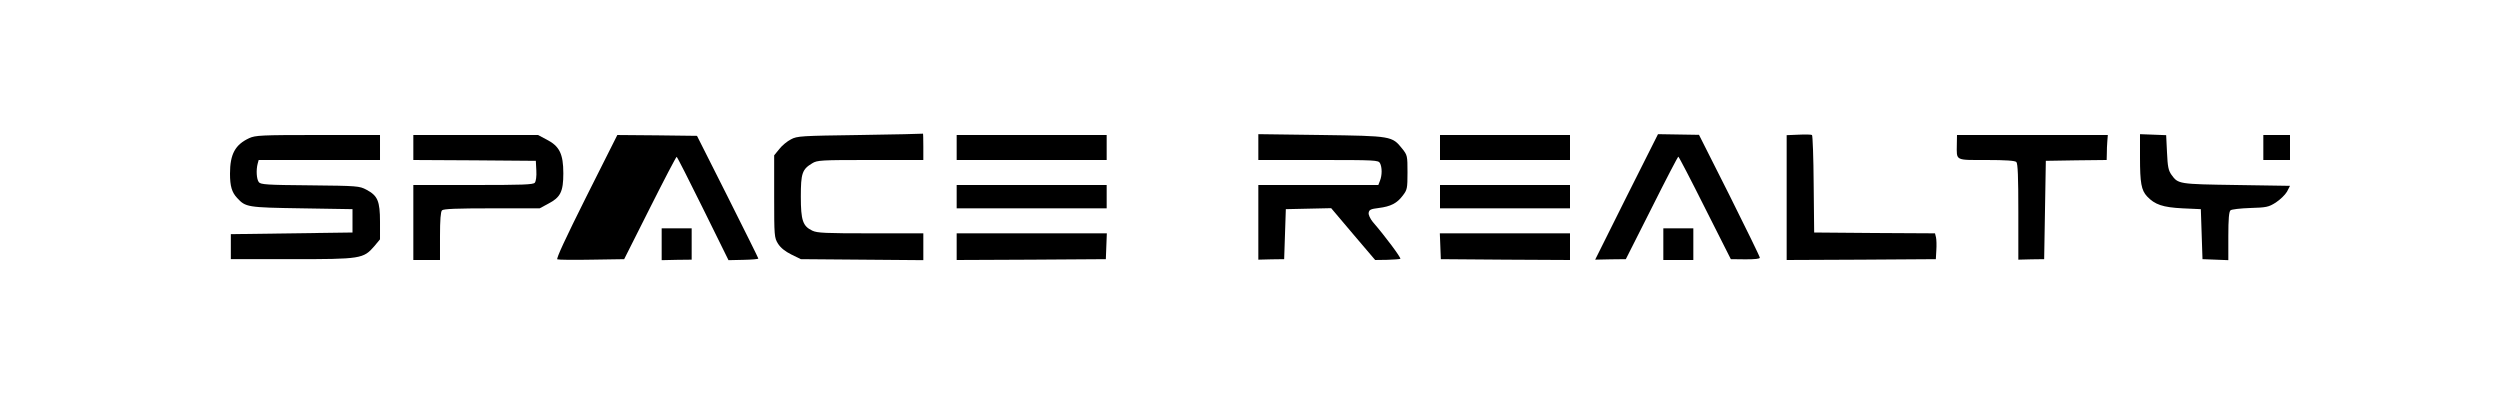
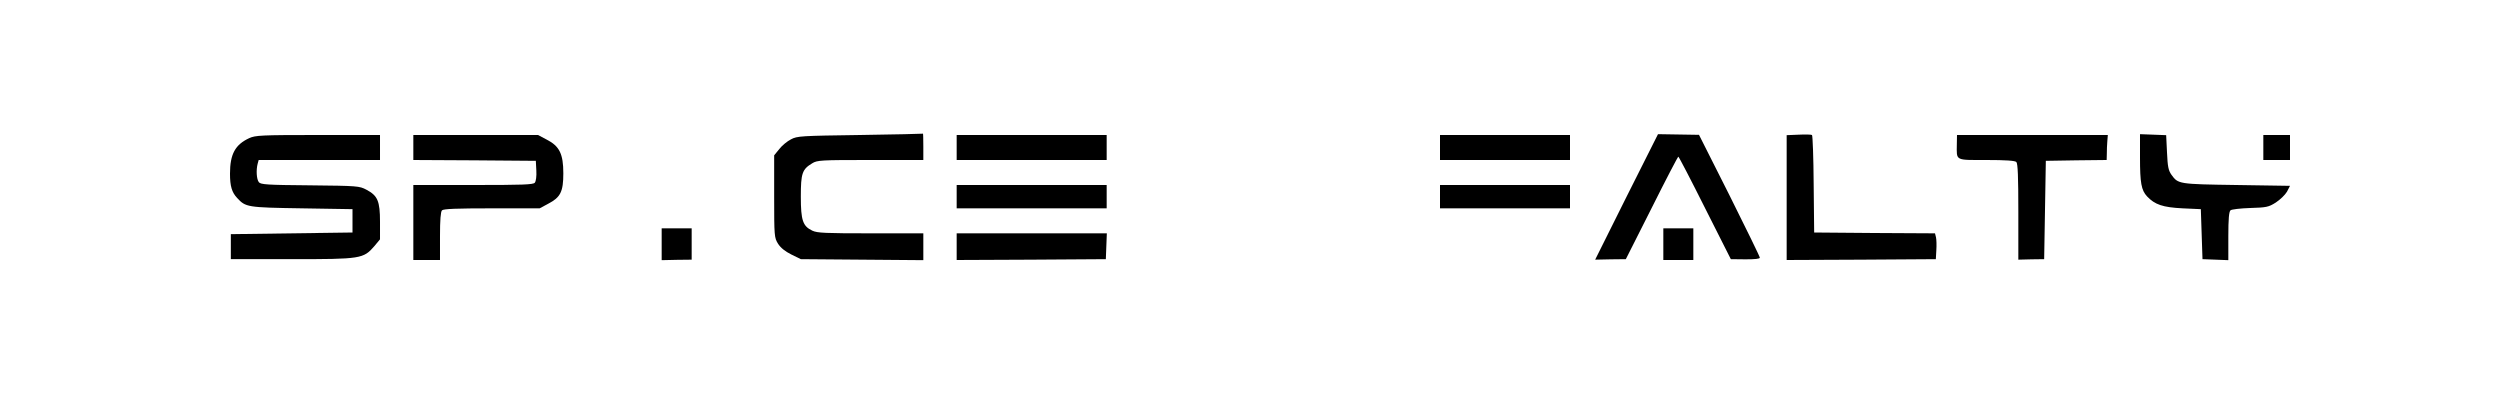
<svg xmlns="http://www.w3.org/2000/svg" version="1.0" width="750pt" height="125pt" viewBox="0 0 1500 250" preserveAspectRatio="xMidYMid meet">
  <g transform="translate(0,250) scale(0.1,-0.1)" fill="#000000" stroke="none">
    <path d="M5160 1690 c-354 -5 -377 -6 -414 -26 -22 -11 -54 -37 -70 -58 l-31 -38 0 -246 c0 -240 1 -248 23 -284 16 -25 42 -46 80 -65 l57 -28 368 -3 367 -3 0 80 0 81 -316 0 c-272 0 -321 2 -350 16 -57 27 -69 61 -69 204 0 140 8 164 68 200 30 19 52 20 350 20 l317 0 0 80 c0 44 -1 79 -2 78 -2 -1 -172 -5 -378 -8z" />
-     <path d="M7550 1618 l0 -78 360 0 c345 0 360 -1 370 -19 13 -25 13 -72 0 -105 l-10 -26 -360 0 -360 0 0 -224 0 -224 78 2 77 1 5 150 5 150 136 3 136 3 132 -156 132 -155 72 1 c40 1 75 4 79 6 7 4 -92 137 -165 221 -16 20 -27 43 -25 55 3 19 12 23 60 29 72 9 110 28 145 75 26 34 28 42 28 139 0 99 -1 103 -31 141 -62 77 -62 77 -487 83 l-377 5 0 -77z" />
    <path d="M9759 1319 l-188 -377 92 2 92 1 155 307 c85 170 157 308 160 308 3 0 75 -138 160 -308 l155 -307 88 -1 c56 0 87 3 86 10 0 6 -82 174 -182 374 l-183 363 -123 2 -123 2 -189 -376z" />
    <path d="M10793 1692 l-73 -3 0 -375 0 -374 447 2 448 3 3 53 c2 30 1 65 -2 78 l-6 24 -363 2 -362 3 -3 290 c-1 159 -6 292 -10 295 -4 3 -40 4 -79 2z" />
    <path d="M12840 1555 c0 -153 8 -196 42 -233 47 -50 95 -66 213 -72 l110 -5 5 -150 5 -150 78 -3 77 -3 0 144 c0 104 4 147 13 155 6 6 60 12 118 14 97 3 110 5 154 33 26 17 56 46 67 65 l18 35 -322 5 c-348 5 -349 6 -389 61 -19 27 -23 49 -27 135 l-5 103 -78 3 -79 3 0 -140z" />
    <path d="M1495 1671 c-84 -39 -115 -96 -115 -213 0 -75 11 -112 43 -146 51 -55 59 -57 387 -62 l305 -5 0 -70 0 -70 -365 -5 -365 -5 0 -75 0 -75 365 0 c416 0 430 2 496 78 l34 41 0 105 c0 125 -14 157 -82 193 -42 22 -52 23 -338 26 -261 2 -296 5 -307 19 -14 18 -17 73 -7 111 l6 22 364 0 364 0 0 75 0 75 -372 0 c-342 0 -376 -2 -413 -19z" />
    <path d="M2480 1615 l0 -75 368 -2 367 -3 3 -58 c2 -35 -2 -64 -9 -73 -9 -12 -73 -14 -370 -14 l-359 0 0 -225 0 -225 80 0 80 0 0 143 c0 98 4 147 12 155 9 9 89 12 299 12 l287 0 52 28 c73 38 90 72 90 182 0 116 -23 163 -99 202 l-53 28 -374 0 -374 0 0 -75z" />
-     <path d="M3518 1320 c-126 -252 -182 -373 -174 -376 7 -3 100 -4 207 -2 l194 3 155 308 c85 169 157 307 160 306 3 0 74 -140 158 -310 l153 -310 90 2 c49 1 89 4 89 8 0 3 -83 170 -184 371 l-184 365 -239 3 -239 2 -186 -370z" />
    <path d="M5740 1615 l0 -75 450 0 450 0 0 75 0 75 -450 0 -450 0 0 -75z" />
    <path d="M8640 1615 l0 -75 390 0 390 0 0 75 0 75 -390 0 -390 0 0 -75z" />
    <path d="M11741 1633 c-1 -99 -13 -93 178 -93 116 0 171 -4 179 -12 9 -9 12 -89 12 -299 l0 -287 78 2 77 1 5 295 5 295 183 3 182 2 1 38 c0 20 1 54 3 75 l3 37 -453 0 -452 0 -1 -57z" />
    <path d="M13580 1615 l0 -75 80 0 80 0 0 75 0 75 -80 0 -80 0 0 -75z" />
    <path d="M5740 1320 l0 -70 450 0 450 0 0 70 0 70 -450 0 -450 0 0 -70z" />
    <path d="M8640 1320 l0 -70 390 0 390 0 0 70 0 70 -390 0 -390 0 0 -70z" />
    <path d="M3970 1035 l0 -96 90 2 90 1 0 94 0 94 -90 0 -90 0 0 -95z" />
    <path d="M9980 1035 l0 -95 90 0 90 0 0 95 0 95 -90 0 -90 0 0 -95z" />
    <path d="M5740 1020 l0 -80 448 2 447 3 3 78 3 77 -451 0 -450 0 0 -80z" />
-     <path d="M8642 1023 l3 -78 388 -3 387 -2 0 80 0 80 -390 0 -391 0 3 -77z" />
  </g>
</svg>